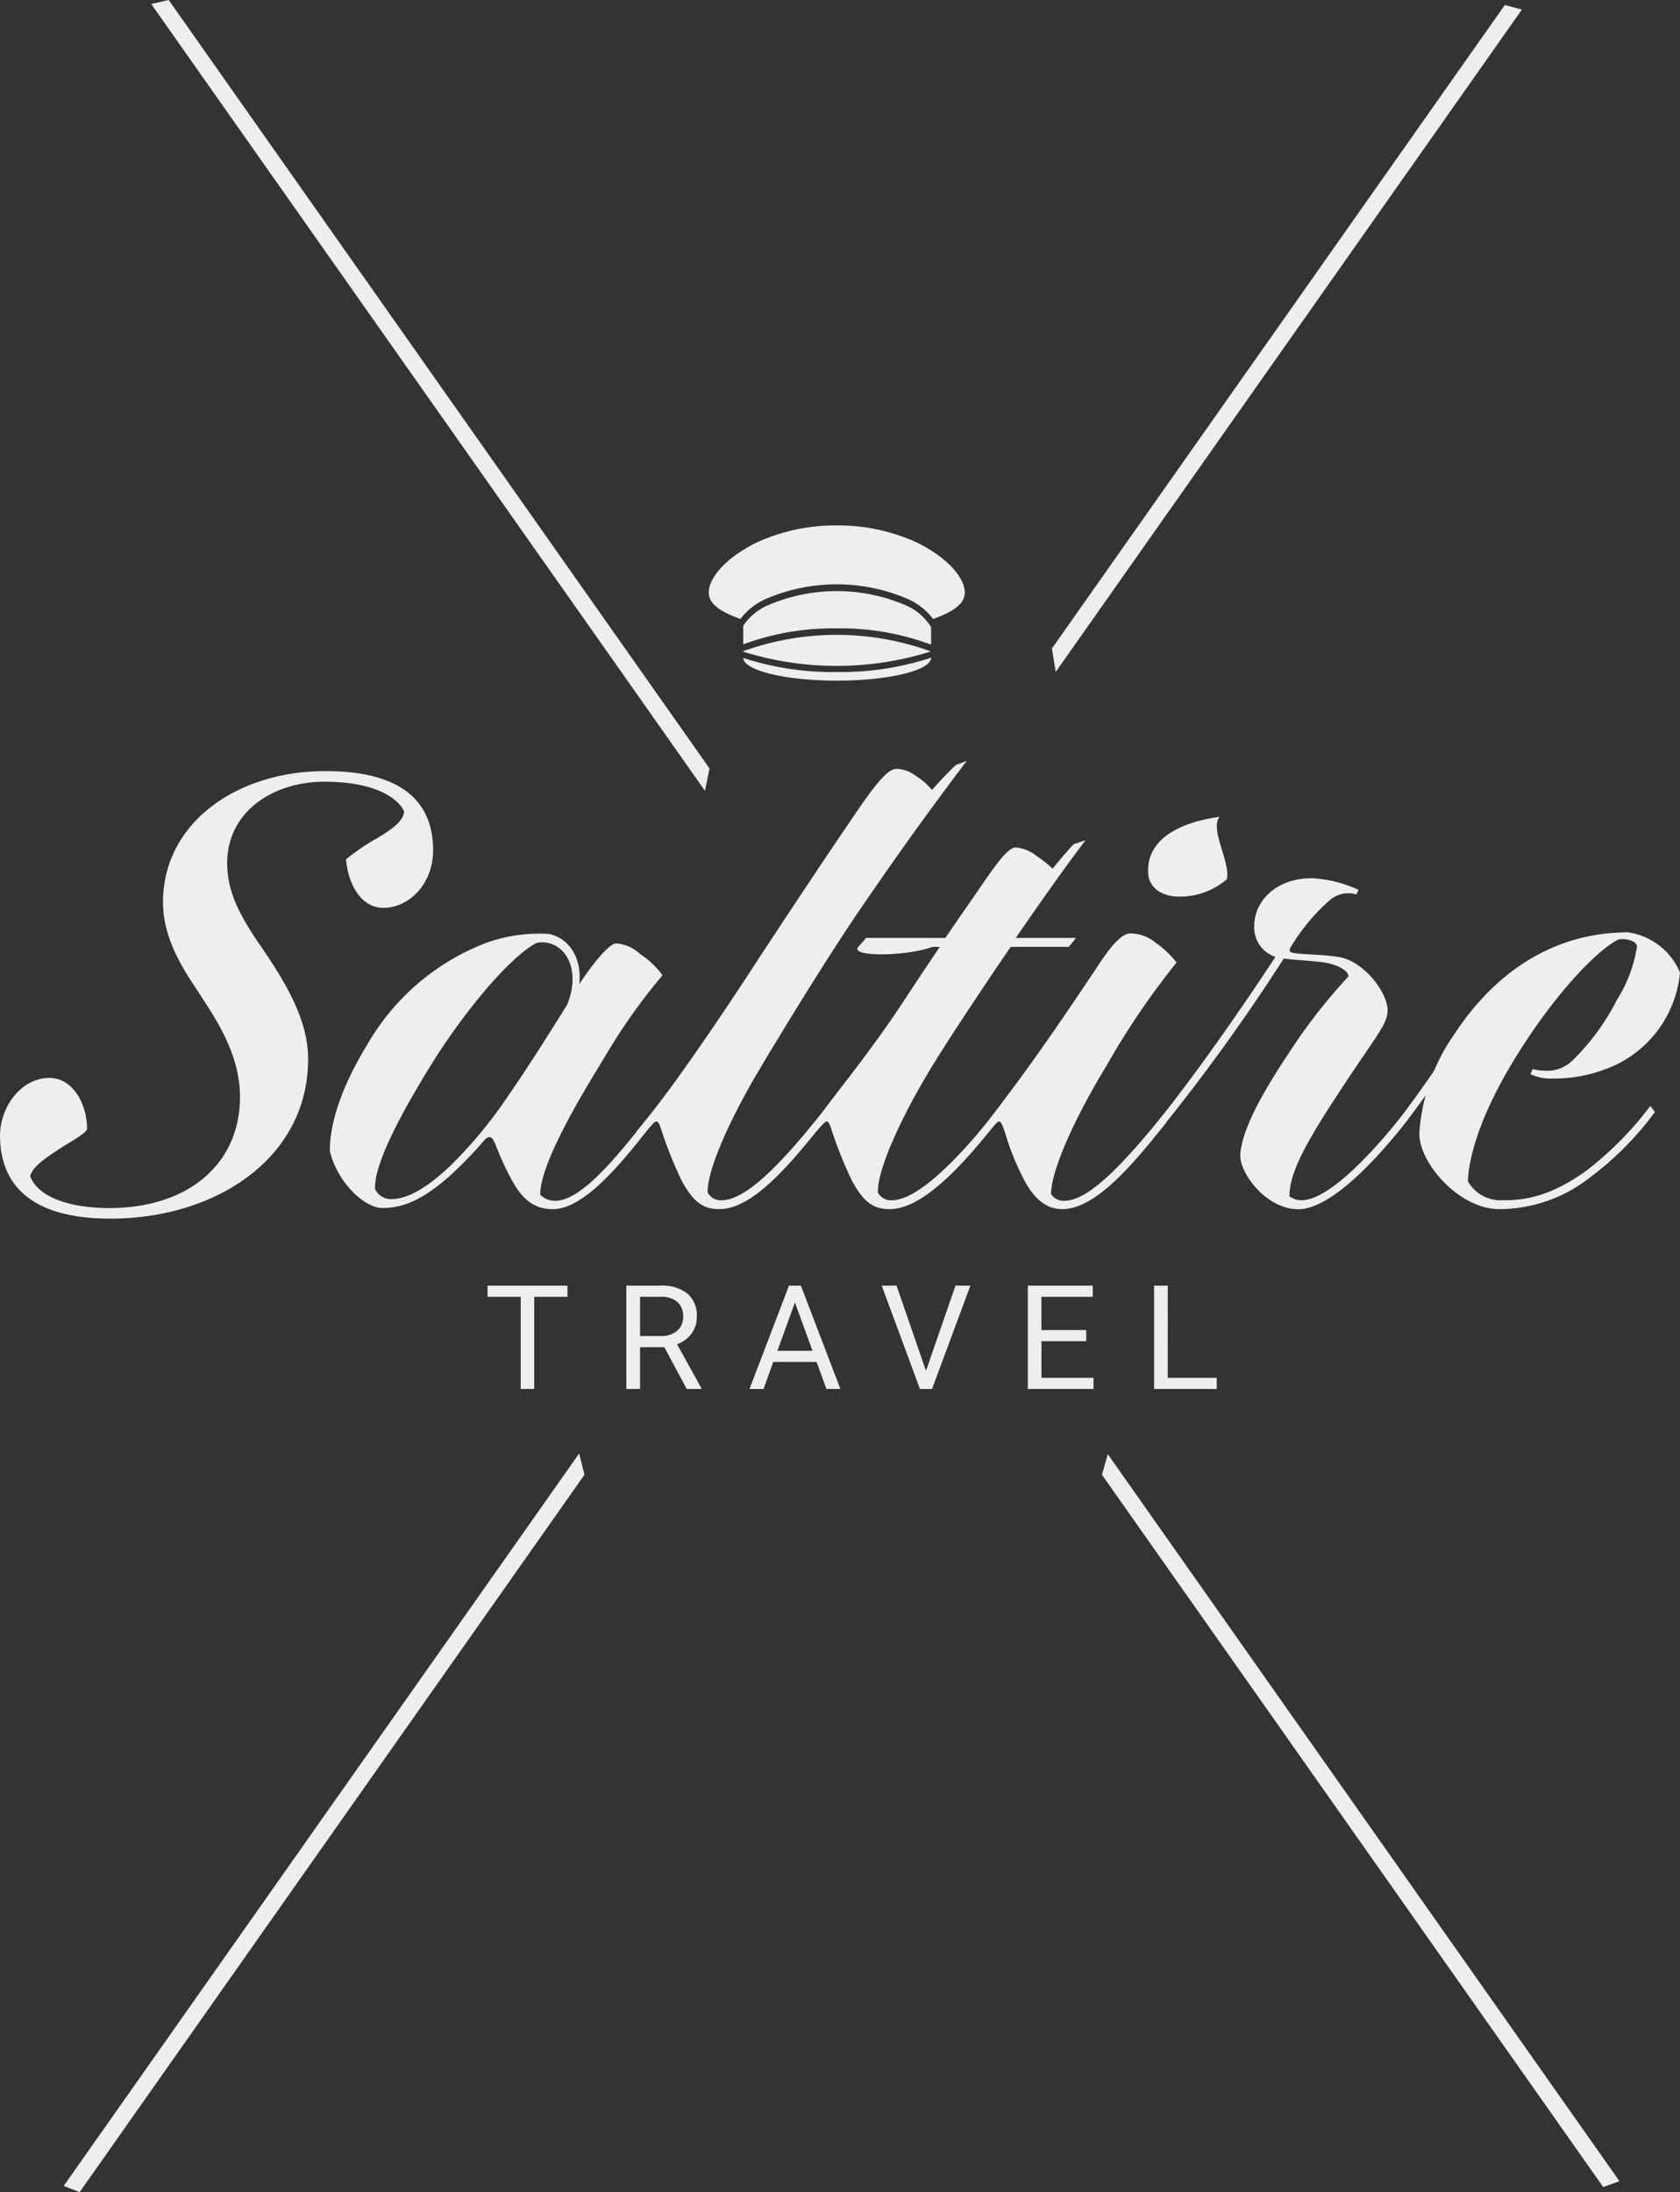
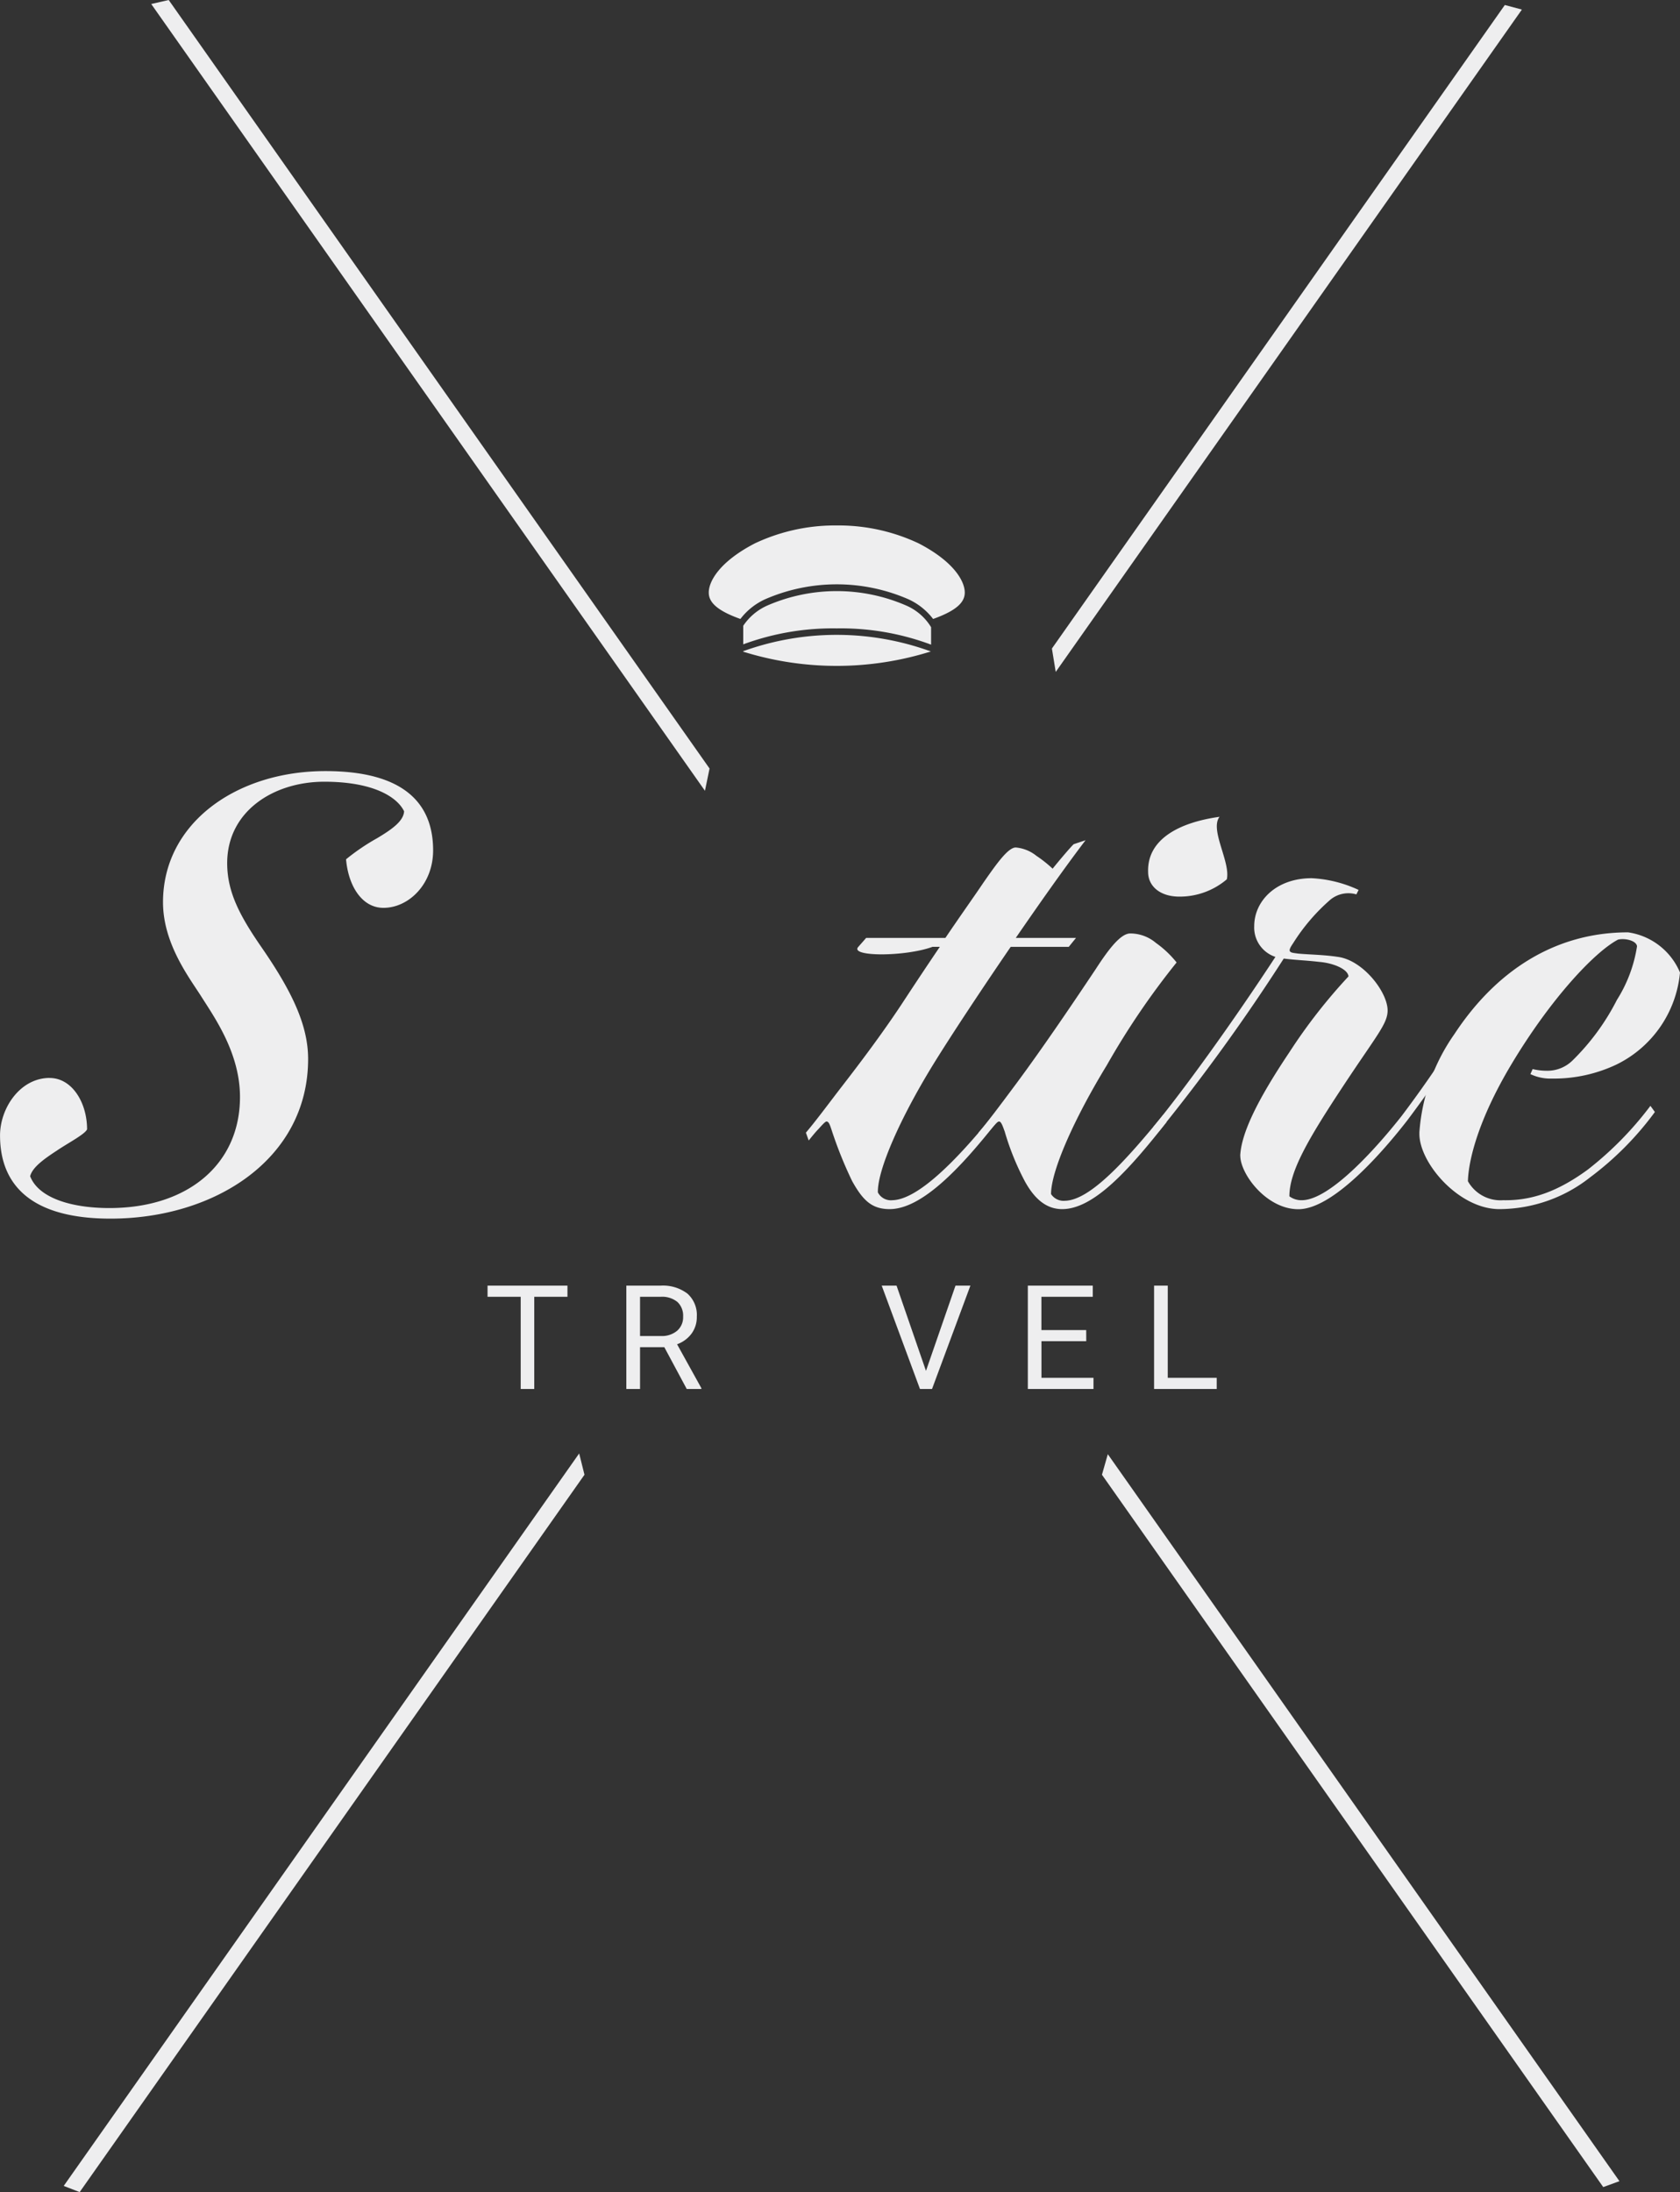
<svg xmlns="http://www.w3.org/2000/svg" id="Saltire_Travel_Logo" width="163.578" height="213.446" viewBox="0 0 163.578 213.446">
  <rect x="0" y="0" width="163.578" height="213.446" fill="#333333" stroke="none" />
  <defs>
    <clipPath id="clip-path">
      <rect id="Rectangle_11" data-name="Rectangle 11" width="163.578" height="213.446" fill="#eeeeef" />
    </clipPath>
  </defs>
  <g id="Group_4" data-name="Group 4" clip-path="url(#clip-path)">
    <path id="Path_1" data-name="Path 1" d="M4.837,262.417c2.174,0,3.641,2.391,3.641,5-.217.49-1.9,1.358-2.935,2.065-1.249.815-2.391,1.63-2.608,2.5.815,2.119,4.021,3.1,7.717,3.1,7.662,0,12.715-4.293,12.715-10.813,0-4.293-2.5-7.771-3.8-9.836-1.141-1.793-3.695-5.108-3.695-9.129,0-7.717,7.173-12.77,15.813-12.77,7.445,0,10.487,2.988,10.487,7.716,0,3.315-2.391,5.6-4.836,5.6-2.119,0-3.423-2.173-3.641-4.728a20.831,20.831,0,0,1,3.043-2.065c1.358-.815,2.554-1.63,2.608-2.608-.652-1.358-2.934-2.88-7.771-2.88-4.945,0-9.455,2.88-9.455,7.933,0,2.772,1.2,5.054,3.206,7.988C28.42,253.94,30,257.255,30,260.57c0,9.727-9.075,15.541-19.237,15.541-8.966,0-10.759-4.4-10.759-8.1,0-2.663,1.957-5.6,4.837-5.6" transform="translate(0 -157.452)" fill="#eeeeef" />
-     <path id="Path_2" data-name="Path 2" d="M117.128,305.424a28.653,28.653,0,0,1-1.576-3.478c-.218-.434-.326-.6-.544-.6s-.38.163-.706.543a40.164,40.164,0,0,1-3.369,3.424c-2.174,1.847-4.076,2.989-6.521,2.934-1.9-.217-4.293-2.771-4.945-5.543,0-2.554.978-5.977,3.586-10.27a22.8,22.8,0,0,1,11.629-10,15.3,15.3,0,0,1,6.14-.869c1.957.434,3.206,2.336,2.935,4.89.978-1.521,2.826-3.967,3.586-3.967a3.73,3.73,0,0,1,2.337,1.033,7.993,7.993,0,0,1,2.174,2.065,57.775,57.775,0,0,0-5.706,8.1c-1.794,2.935-6.195,10.053-6.195,13.259a2.006,2.006,0,0,0,1.467.6c2.88,0,6.956-5.6,9.238-8.369l.326.706c-2.336,2.989-6.467,8.477-9.781,8.477-1.847,0-2.989-.924-4.076-2.935M105.5,307.38c1.576,0,3.533-1.2,5.6-3.152a42.558,42.558,0,0,0,5.434-6.466c2.119-3.043,4.13-6.249,6.032-9.292,1.522-3.7-.435-6.521-2.989-6.032-2.826,1.522-7.39,7.228-10.27,11.9-3.695,5.977-5.543,10.053-5.434,12.064a1.7,1.7,0,0,0,1.63.978" transform="translate(-67.352 -190.623)" fill="#eeeeef" />
-     <path id="Path_3" data-name="Path 3" d="M204.028,259.062c-3.152,5.217-5.38,10.27-5.326,12.444a1.425,1.425,0,0,0,1.413.76c2.445-.054,5.923-3.8,9.564-8.314l.326.706c-3.587,4.564-7.064,8.477-10.162,8.477-1.739,0-2.609-.87-3.641-2.717a39.78,39.78,0,0,1-2.01-5c-.163-.489-.272-.815-.489-.815-.163,0-.326.217-.815.761-.381.435-.761.869-.924,1.087l-.272-.761c.869-1.033,2.011-2.5,3.261-4.184,2.608-3.532,6.412-9.183,8.857-12.987,3.586-5.434,6.14-9.292,8.477-12.715,2.772-4.13,3.913-5.543,4.836-5.543a3.167,3.167,0,0,1,1.793.652,6.483,6.483,0,0,1,1.63,1.413c.544-.652,2.011-2.174,2.337-2.445l1.033-.38c-5,6.63-7.879,10.813-10.6,14.78-3.478,5.162-7.173,11.249-9.292,14.781" transform="translate(-129.8 -155.401)" fill="#eeeeef" />
    <path id="Path_4" data-name="Path 4" d="M263.459,262.909h5.869l-.706.869H262.97c-2.717,3.967-5.814,8.64-7.553,11.466-3.206,5.217-5.434,10.27-5.38,12.444a1.425,1.425,0,0,0,1.413.76c2.446-.054,6.195-3.8,9.835-8.314l.327.706c-3.587,4.565-7.336,8.477-10.433,8.477-1.74,0-2.609-.87-3.641-2.717a39.9,39.9,0,0,1-2.01-5c-.163-.489-.272-.815-.489-.815-.109,0-.326.217-.761.706-.326.326-.707.815-.978,1.141l-.272-.761c.924-1.087,2.011-2.554,3.26-4.185,2.065-2.662,4.4-5.76,6.412-8.857,1.141-1.739,2.337-3.532,3.369-5.054h-.706c-2.663.979-8.151.979-7.227,0l.761-.869h7.716c1.467-2.174,2.826-4.076,3.7-5.38,1.25-1.793,2.391-3.423,3.152-3.423a3.728,3.728,0,0,1,2.011.815,12.186,12.186,0,0,1,1.576,1.25c.652-.815,1.9-2.282,2.065-2.391l1.141-.38c-2.065,2.717-4.4,6.032-6.793,9.51" transform="translate(-164.56 -171.583)" fill="#eeeeef" />
    <path id="Path_5" data-name="Path 5" d="M295.347,277.848l-.272-.761c.761-.87,2.065-2.609,3.641-4.728,2.663-3.586,5.706-8.1,7.771-11.194,1.3-2.011,2.446-3.478,3.369-3.478a3.873,3.873,0,0,1,2.5.924,9.908,9.908,0,0,1,2.011,1.9,74.763,74.763,0,0,0-6.792,10c-3.152,5.162-5.434,10.27-5.434,12.553a1.459,1.459,0,0,0,1.358.652c2.445-.055,5.923-3.913,9.564-8.369l.326.706c-3.586,4.565-7.064,8.477-10.162,8.477-1.576,0-2.717-1.033-3.641-2.717a25.578,25.578,0,0,1-1.956-4.836c-.163-.435-.326-.978-.543-.978-.163,0-.326.217-.816.761-.38.435-.76.869-.923,1.087m23.2-31.518c-.978,1.25,1.087,4.4.707,6.087a7.073,7.073,0,0,1-4.619,1.684c-1.9,0-3.043-1.032-3.043-2.391-.108-3.206,3.043-4.836,6.956-5.38" transform="translate(-199.803 -166.796)" fill="#eeeeef" />
    <path id="Path_6" data-name="Path 6" d="M356.23,291.85c.109-2.119,1.576-5.271,4.782-10.053a53.331,53.331,0,0,1,5.76-7.39c-.054-.706-1.467-1.3-2.826-1.413-1.413-.163-2.174-.163-3.478-.326A187.358,187.358,0,0,1,348.3,289.514l-.543-.435c3.206-3.912,7.879-10.433,11.9-16.573a3.009,3.009,0,0,1-2.065-2.989c0-2.445,2.119-4.674,5.6-4.674a12.277,12.277,0,0,1,4.564,1.141l-.217.435a2.769,2.769,0,0,0-2.5.489,18.922,18.922,0,0,0-3.641,4.239c-.217.326-.435.652-.326.815s.435.163.761.218c1.141.109,2.5.109,3.912.326,2.445.326,4.836,3.423,4.836,5.217,0,1.3-1.087,2.445-4.347,7.39-3.37,5.108-5.217,8.26-5.217,10.705a1.958,1.958,0,0,0,1.2.38c2.826,0,7.553-5.434,9.727-8.2a114.178,114.178,0,0,0,6.684-9.89l.435.6a114.657,114.657,0,0,1-6.575,9.727c-1.522,1.957-6.9,8.64-10.6,8.64-3.1,0-5.652-3.424-5.652-5.217" transform="translate(-235.472 -179.332)" fill="#eeeeef" />
    <path id="Path_7" data-name="Path 7" d="M428.027,300.677a18.991,18.991,0,0,1,3.424-9.618c3.967-6.032,9.672-9.89,16.9-9.89a6.478,6.478,0,0,1,5.054,3.913,11.109,11.109,0,0,1-6.2,8.966,14.272,14.272,0,0,1-6.3,1.359,4.48,4.48,0,0,1-2.065-.435l.218-.489a5.829,5.829,0,0,0,1.358.163,3.481,3.481,0,0,0,2.5-.978,22.563,22.563,0,0,0,4.348-5.923,13.636,13.636,0,0,0,1.956-5.217c-.054-.543-1.141-.815-1.848-.652-2.282,1.2-6.575,5.76-10.433,12.227-3.206,5.38-4.13,9.292-4.184,11.3a3.636,3.636,0,0,0,3.424,1.848c2.662.055,5.217-.76,8.26-2.989a32.979,32.979,0,0,0,6.086-6.2l.435.6a30.251,30.251,0,0,1-6.3,6.358,14.34,14.34,0,0,1-8.912,3.1c-3.967-.054-7.825-4.619-7.716-7.445" transform="translate(-289.827 -190.386)" fill="#eeeeef" />
    <path id="Path_8" data-name="Path 8" d="M154.81,388.8h-3.234v8.977h-1.32V388.8h-3.227v-1.085h7.781Z" transform="translate(-99.557 -262.532)" fill="#eeeeef" />
-     <path id="Path_9" data-name="Path 9" d="M192.577,393.707h-2.363v4.07H188.88V387.716h3.33a3.94,3.94,0,0,1,2.616.774,2.784,2.784,0,0,1,.916,2.253,2.71,2.71,0,0,1-.508,1.638,3.032,3.032,0,0,1-1.413,1.043l2.363,4.271v.083h-1.423Zm-2.363-1.085h2.039a2.3,2.3,0,0,0,1.572-.513,1.732,1.732,0,0,0,.584-1.371,1.825,1.825,0,0,0-.556-1.433,2.355,2.355,0,0,0-1.607-.505h-2.032Z" transform="translate(-127.895 -262.532)" fill="#eeeeef" />
-     <path id="Path_10" data-name="Path 10" d="M232.552,395.145h-4.215l-.947,2.633h-1.368l3.842-10.062h1.161l3.849,10.062h-1.361Zm-3.814-1.085h3.421l-1.714-4.706Z" transform="translate(-153.045 -262.532)" fill="#eeeeef" />
+     <path id="Path_9" data-name="Path 9" d="M192.577,393.707h-2.363v4.07H188.88V387.716h3.33a3.94,3.94,0,0,1,2.616.774,2.784,2.784,0,0,1,.916,2.253,2.71,2.71,0,0,1-.508,1.638,3.032,3.032,0,0,1-1.413,1.043l2.363,4.271v.083h-1.423Zm-2.363-1.085h2.039a2.3,2.3,0,0,0,1.572-.513,1.732,1.732,0,0,0,.584-1.371,1.825,1.825,0,0,0-.556-1.433,2.355,2.355,0,0,0-1.607-.505h-2.032" transform="translate(-127.895 -262.532)" fill="#eeeeef" />
    <path id="Path_11" data-name="Path 11" d="M270.21,396.014l2.875-8.3h1.451L270.8,397.777h-1.175L265.9,387.715h1.445Z" transform="translate(-180.05 -262.532)" fill="#eeeeef" />
    <path id="Path_12" data-name="Path 12" d="M315.648,393.126h-4.361v3.566h5.066v1.086H309.96V387.715h6.323V388.8h-5v3.241h4.361Z" transform="translate(-209.882 -262.532)" fill="#eeeeef" />
    <path id="Path_13" data-name="Path 13" d="M349.357,396.692h4.769v1.085h-6.1V387.716h1.333Z" transform="translate(-235.656 -262.532)" fill="#eeeeef" />
    <path id="Path_14" data-name="Path 14" d="M233.239,181.89a25.089,25.089,0,0,1,9.185,1.585v-1.7A5.3,5.3,0,0,0,240,179.665a16.963,16.963,0,0,0-13.521,0,5.5,5.5,0,0,0-2.346,1.971v1.808a25.177,25.177,0,0,1,9.107-1.554" transform="translate(-151.765 -120.704)" fill="#eeeeef" />
    <path id="Path_15" data-name="Path 15" d="M242.4,193.075a26.823,26.823,0,0,0-18.272-.025v.046a30.6,30.6,0,0,0,18.272-.022" transform="translate(-151.765 -129.642)" fill="#eeeeef" />
    <path id="Path_16" data-name="Path 16" d="M216.819,167.569a6.337,6.337,0,0,1,2.393-1.913,17.459,17.459,0,0,1,13.977,0,6.337,6.337,0,0,1,2.393,1.913c2.515-.894,3.082-1.756,3.082-2.576,0-1.08-1.031-2.994-4.491-4.786a18.272,18.272,0,0,0-7.584-1.743h-.775a18.273,18.273,0,0,0-7.584,1.743c-3.461,1.792-4.492,3.706-4.492,4.786,0,.82.567,1.682,3.082,2.576" transform="translate(-144.727 -107.3)" fill="#eeeeef" />
-     <path id="Path_17" data-name="Path 17" d="M233.241,199.739a28.236,28.236,0,0,1-9.106-1.367c.045,1.22,4.122,2.206,9.145,2.206,5.051,0,9.146-1,9.146-2.226v-.007a28.122,28.122,0,0,1-9.185,1.395" transform="translate(-151.768 -134.304)" fill="#eeeeef" />
    <path id="Path_18" data-name="Path 18" d="M381.108,509.917,332.3,440.556l.57-2,49.816,70.786Z" transform="translate(-225.005 -296.96)" fill="#eeeeef" />
    <path id="Path_19" data-name="Path 19" d="M99.522,77,45.607.39,47.308,0,99.97,74.831Z" transform="translate(-30.882 0)" fill="#eeeeef" />
    <path id="Path_20" data-name="Path 20" d="M317.6,66.45l-.371-2.279L361.328,1.513l1.662.444Z" transform="translate(-214.807 -1.024)" fill="#eeeeef" />
    <path id="Path_21" data-name="Path 21" d="M20.765,510.247l-1.554-.6L69.4,438.325l.517,2.072Z" transform="translate(-13.008 -296.801)" fill="#eeeeef" />
  </g>
</svg>